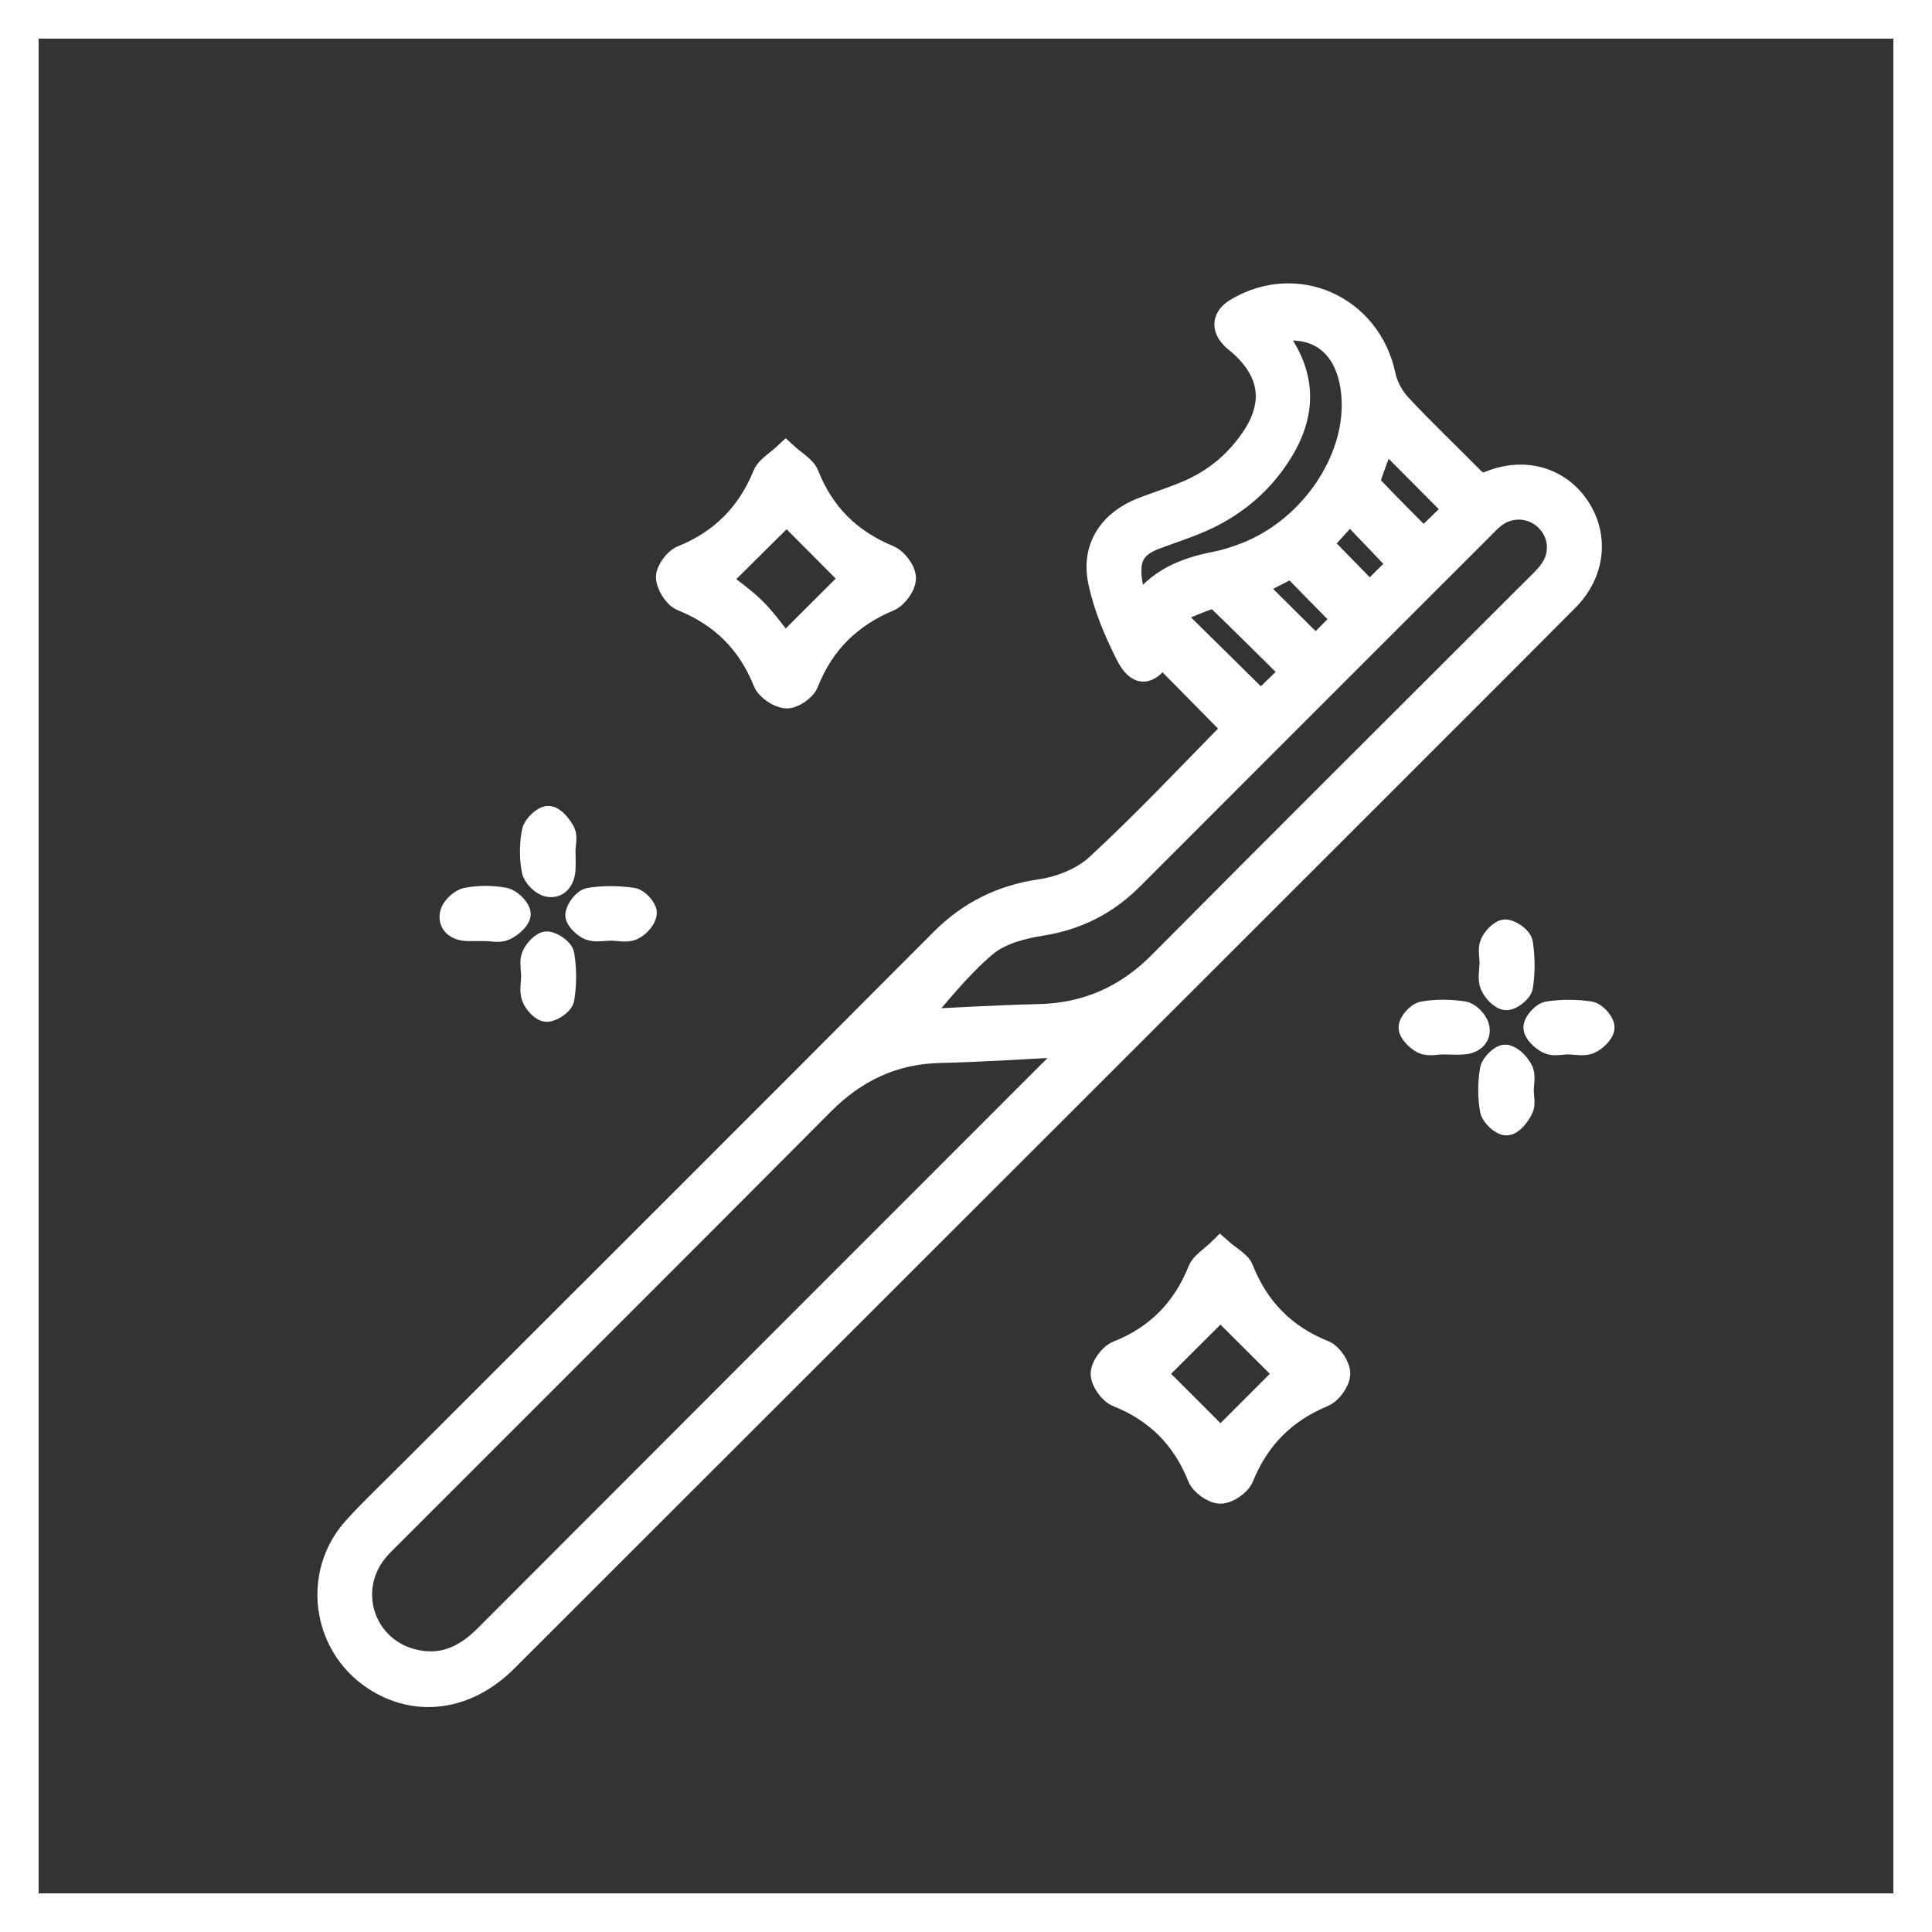
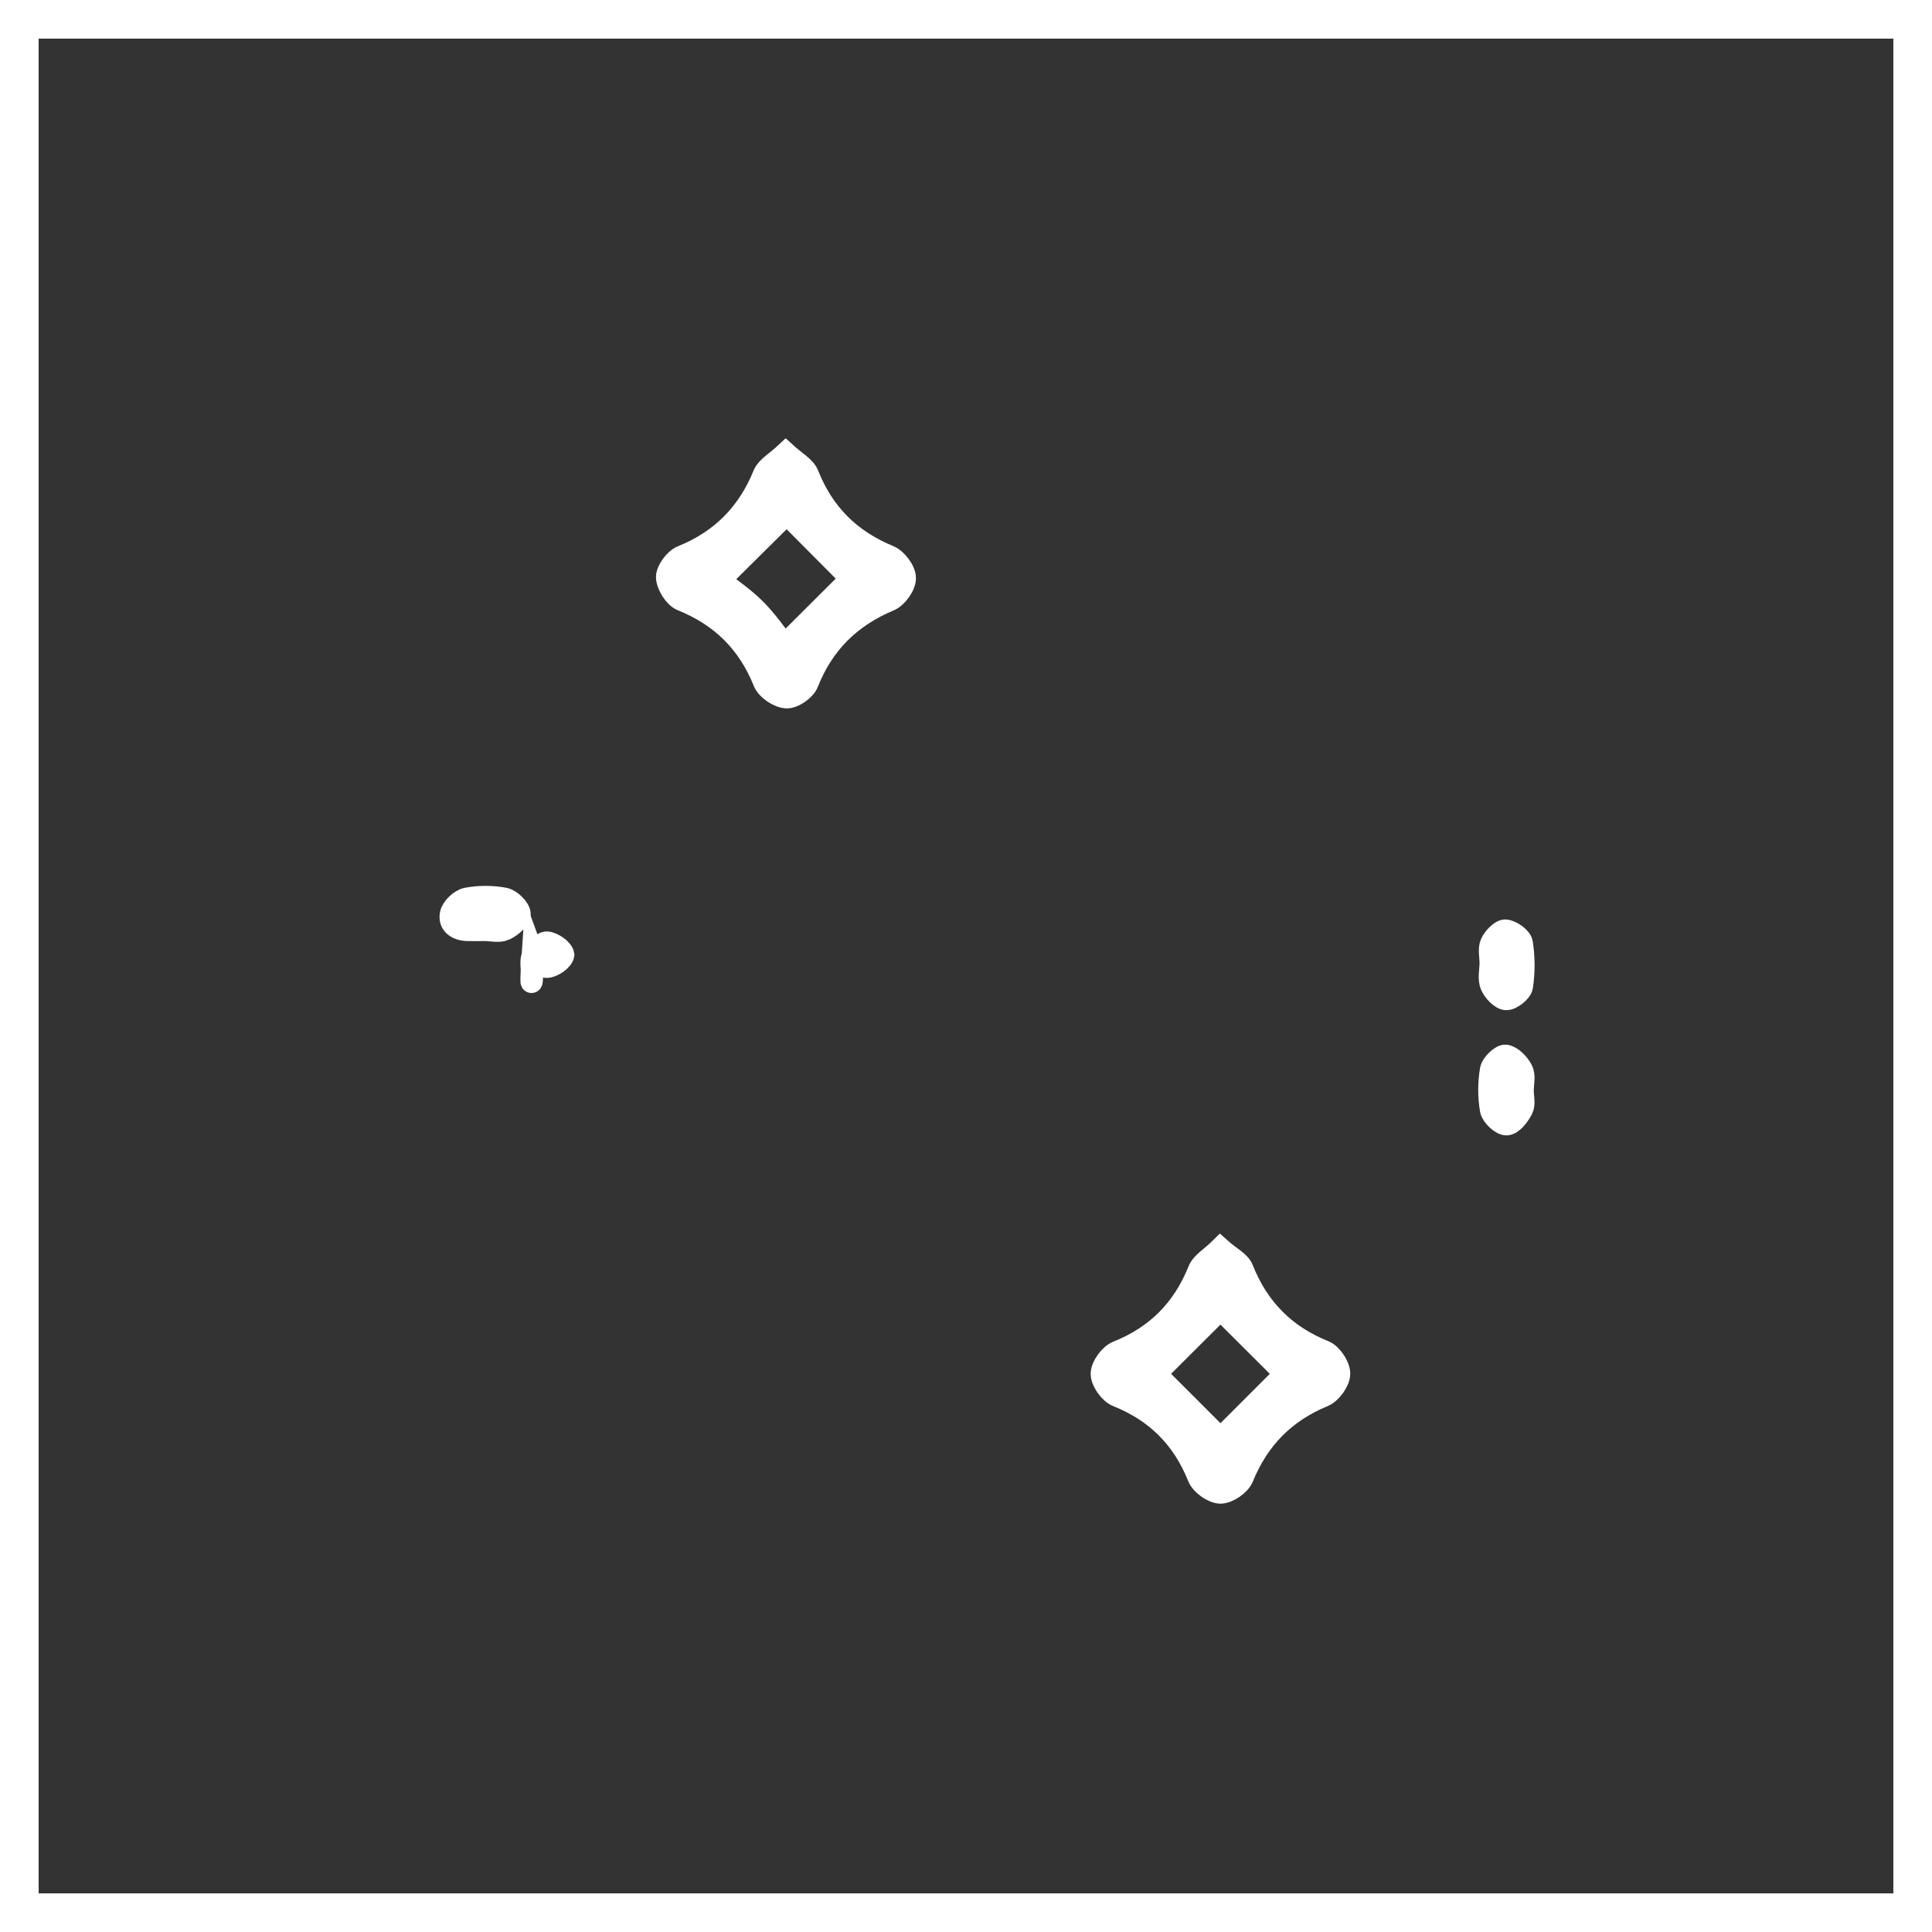
<svg xmlns="http://www.w3.org/2000/svg" version="1.1" id="Layer_1" x="0px" y="0px" width="44px" height="44px" viewBox="0 0 44 44" enable-background="new 0 0 44 44" xml:space="preserve">
  <rect x="0" y="0" width="44" height="44" fill="#333333" stroke="none" />
  <g>
    <path fill="#FFFFFF" d="M43.12,0.88v42.24H0.88V0.88H43.12 M44,0H0v44h44V0L44,0z" />
  </g>
  <g>
-     <path fill="#FFFFFF" stroke="#FFFFFF" stroke-width="0.5" stroke-miterlimit="10" d="M28.09,16.592   c-0.55-0.559-1.096-1.109-1.637-1.659c-0.286,0.449-0.554,0.471-0.805-0.035c-0.264-0.528-0.502-1.091-0.62-1.668   c-0.158-0.774,0.255-1.373,1.003-1.659c0.378-0.145,0.774-0.264,1.14-0.436c0.55-0.26,1.003-0.651,1.346-1.162   c0.515-0.766,0.431-1.461-0.246-2.09c-0.07-0.066-0.15-0.119-0.216-0.189c-0.229-0.233-0.189-0.48,0.092-0.651   c1.377-0.827,3.054-0.075,3.388,1.505c0.048,0.238,0.185,0.488,0.352,0.669c0.532,0.572,1.1,1.109,1.646,1.663   c0.123,0.123,0.211,0.167,0.4,0.092c0.792-0.321,1.593-0.079,2.028,0.585s0.343,1.5-0.255,2.103   c-1.575,1.584-3.155,3.159-4.734,4.739C24.49,24.878,18.014,31.35,11.537,37.822c-0.902,0.902-2.068,1.056-3.032,0.414   c-1.157-0.77-1.377-2.394-0.449-3.432c0.418-0.462,0.876-0.889,1.316-1.333c4.022-4.022,8.052-8.039,12.065-12.069   c0.638-0.638,1.368-0.999,2.266-1.131c0.449-0.066,0.955-0.268,1.28-0.572C26.066,18.7,27.078,17.622,28.09,16.592z M24.482,23.918   c-0.026-0.035-0.057-0.066-0.084-0.101c-0.994,0.048-1.984,0.119-2.979,0.141c-1.069,0.022-1.932,0.436-2.68,1.188   c-3.282,3.3-6.578,6.587-9.869,9.878c-0.101,0.101-0.207,0.202-0.295,0.312c-0.739,0.924-0.251,2.262,0.915,2.49   c0.638,0.128,1.135-0.132,1.575-0.576c4.374-4.382,8.747-8.756,13.125-13.134C24.27,24.037,24.385,23.989,24.482,23.918z    M20.865,23.241c0.84-0.04,1.808-0.101,2.781-0.123c1.087-0.022,1.989-0.418,2.759-1.192c2.864-2.886,5.746-5.751,8.624-8.628   c0.101-0.101,0.207-0.202,0.286-0.321c0.26-0.37,0.207-0.84-0.114-1.148c-0.317-0.299-0.801-0.33-1.153-0.062   c-0.114,0.088-0.211,0.194-0.312,0.295c-2.644,2.644-5.293,5.289-7.938,7.938c-0.576,0.581-1.25,0.928-2.068,1.06   c-0.449,0.07-0.955,0.202-1.285,0.484C21.833,22.062,21.344,22.708,20.865,23.241z M28.992,7.55   c0.717,0.88,0.783,1.786,0.211,2.724c-0.409,0.673-0.981,1.179-1.685,1.522c-0.374,0.18-0.779,0.308-1.17,0.453   c-0.484,0.176-0.647,0.414-0.594,0.928c0.022,0.207,0.092,0.409,0.154,0.678c0.453-0.673,1.082-0.906,1.769-1.043   c0.246-0.048,0.488-0.128,0.722-0.22c1.461-0.585,2.499-2.13,2.402-3.551C30.725,7.916,30.039,7.33,28.992,7.55z M28.714,15.981   c0.207-0.202,0.436-0.427,0.695-0.678c-0.55-0.541-1.082-1.074-1.624-1.597c-0.053-0.053-0.158-0.106-0.216-0.088   c-0.29,0.101-0.576,0.229-0.889,0.356C27.403,14.683,28.046,15.321,28.714,15.981z M31.53,9.997   c-0.11,0.29-0.224,0.581-0.321,0.871c-0.022,0.062-0.009,0.172,0.035,0.216c0.383,0.405,0.779,0.796,1.175,1.197   c0.264-0.255,0.493-0.475,0.704-0.682C32.586,11.057,32.063,10.534,31.53,9.997z M29.964,14.727   c0.207-0.207,0.431-0.436,0.62-0.625c-0.383-0.387-0.774-0.788-1.166-1.188c-0.277,0.141-0.572,0.29-0.845,0.431   C29.031,13.798,29.489,14.256,29.964,14.727z M31.856,12.848c-0.383-0.405-0.744-0.779-1.118-1.17   c-0.224,0.246-0.444,0.488-0.638,0.704c0.383,0.396,0.744,0.761,1.096,1.122C31.416,13.279,31.64,13.055,31.856,12.848z" />
    <path fill="#FFFFFF" stroke="#FFFFFF" stroke-width="0.5" stroke-miterlimit="10" d="M17.895,10.322   c0.211,0.194,0.436,0.312,0.506,0.488c0.352,0.889,0.959,1.492,1.844,1.857c0.172,0.07,0.365,0.326,0.365,0.497   c0.004,0.172-0.185,0.436-0.352,0.506c-0.893,0.374-1.509,0.981-1.866,1.883c-0.062,0.158-0.321,0.339-0.484,0.33   c-0.18-0.009-0.44-0.185-0.506-0.348c-0.361-0.902-0.977-1.509-1.874-1.87c-0.163-0.066-0.33-0.334-0.339-0.515   c-0.004-0.158,0.18-0.409,0.339-0.475c0.898-0.361,1.509-0.981,1.87-1.874C17.472,10.635,17.684,10.52,17.895,10.322z    M17.868,14.692c0.524-0.524,1.056-1.052,1.518-1.514c-0.493-0.493-1.012-1.021-1.47-1.478c-0.493,0.488-1.016,1.008-1.527,1.514   c0.242,0.194,0.55,0.4,0.81,0.66S17.67,14.441,17.868,14.692z" />
    <path fill="#FFFFFF" stroke="#FFFFFF" stroke-width="0.5" stroke-miterlimit="10" d="M27.79,28.437   c0.216,0.194,0.44,0.299,0.506,0.462c0.356,0.898,0.964,1.518,1.866,1.879c0.163,0.066,0.343,0.339,0.339,0.51   c-0.004,0.176-0.189,0.431-0.356,0.502c-0.884,0.365-1.483,0.972-1.844,1.857c-0.066,0.167-0.334,0.348-0.506,0.348   s-0.436-0.189-0.502-0.356c-0.356-0.889-0.959-1.492-1.848-1.848c-0.167-0.066-0.356-0.33-0.356-0.502   c0-0.172,0.189-0.436,0.361-0.502c0.889-0.356,1.492-0.964,1.848-1.848C27.364,28.763,27.584,28.64,27.79,28.437z M27.795,29.814   c-0.48,0.48-1.012,1.008-1.478,1.474c0.484,0.484,1.016,1.012,1.478,1.478c0.48-0.48,1.012-1.012,1.478-1.478   C28.802,30.818,28.274,30.29,27.795,29.814z" />
-     <path fill="#FFFFFF" stroke="#FFFFFF" stroke-width="0.5" stroke-miterlimit="10" d="M12.857,19.373c0,0.141,0.009,0.286,0,0.427   c-0.013,0.233-0.145,0.422-0.374,0.374c-0.141-0.026-0.326-0.211-0.352-0.352c-0.053-0.286-0.053-0.598,0.004-0.884   c0.026-0.136,0.238-0.339,0.356-0.334c0.128,0.004,0.282,0.198,0.361,0.348C12.905,19.065,12.857,19.232,12.857,19.373   L12.857,19.373z" />
-     <path fill="#FFFFFF" stroke="#FFFFFF" stroke-width="0.5" stroke-miterlimit="10" d="M12.118,22.224   c0-0.154-0.044-0.33,0.013-0.462c0.057-0.128,0.22-0.304,0.326-0.299c0.136,0.009,0.356,0.163,0.374,0.282   c0.053,0.326,0.053,0.673,0,0.999c-0.018,0.119-0.242,0.273-0.378,0.277c-0.106,0.004-0.273-0.172-0.321-0.304   C12.074,22.576,12.118,22.392,12.118,22.224L12.118,22.224z" />
+     <path fill="#FFFFFF" stroke="#FFFFFF" stroke-width="0.5" stroke-miterlimit="10" d="M12.118,22.224   c0-0.154-0.044-0.33,0.013-0.462c0.057-0.128,0.22-0.304,0.326-0.299c0.136,0.009,0.356,0.163,0.374,0.282   c-0.018,0.119-0.242,0.273-0.378,0.277c-0.106,0.004-0.273-0.172-0.321-0.304   C12.074,22.576,12.118,22.392,12.118,22.224L12.118,22.224z" />
    <path fill="#FFFFFF" stroke="#FFFFFF" stroke-width="0.5" stroke-miterlimit="10" d="M34.681,24.834   c0,0.141,0.044,0.308-0.013,0.422c-0.075,0.15-0.224,0.343-0.352,0.352c-0.119,0.009-0.334-0.189-0.361-0.326   c-0.053-0.299-0.053-0.62,0-0.924c0.022-0.128,0.233-0.33,0.334-0.317c0.141,0.018,0.299,0.185,0.374,0.33   C34.729,24.499,34.681,24.68,34.681,24.834L34.681,24.834z" />
    <path fill="#FFFFFF" stroke="#FFFFFF" stroke-width="0.5" stroke-miterlimit="10" d="M33.946,21.943   c0-0.154-0.044-0.33,0.013-0.458c0.057-0.128,0.22-0.299,0.326-0.295c0.136,0.009,0.352,0.163,0.374,0.282   c0.053,0.326,0.053,0.669,0.004,0.994c-0.018,0.119-0.238,0.295-0.361,0.29c-0.119-0.004-0.286-0.18-0.343-0.317   C33.898,22.295,33.942,22.11,33.946,21.943C33.942,21.943,33.946,21.943,33.946,21.943z" />
-     <path fill="#FFFFFF" stroke="#FFFFFF" stroke-width="0.5" stroke-miterlimit="10" d="M13.913,21.173   c-0.167,0-0.352,0.044-0.493-0.013c-0.128-0.053-0.304-0.224-0.295-0.326c0.013-0.136,0.172-0.343,0.295-0.365   c0.326-0.053,0.669-0.048,0.994,0c0.119,0.018,0.299,0.22,0.295,0.326c-0.009,0.132-0.163,0.304-0.299,0.365   C14.269,21.226,14.08,21.173,13.913,21.173z" />
-     <path fill="#FFFFFF" stroke="#FFFFFF" stroke-width="0.5" stroke-miterlimit="10" d="M32.868,23.764   c-0.154,0-0.334,0.048-0.462-0.013c-0.136-0.066-0.304-0.233-0.304-0.352c0-0.119,0.18-0.321,0.308-0.343   c0.304-0.053,0.625-0.048,0.928,0c0.128,0.022,0.299,0.198,0.33,0.334c0.053,0.216-0.11,0.356-0.334,0.374   C33.18,23.778,33.022,23.764,32.868,23.764L32.868,23.764z" />
-     <path fill="#FFFFFF" stroke="#FFFFFF" stroke-width="0.5" stroke-miterlimit="10" d="M35.715,23.764   c-0.154,0-0.33,0.048-0.458-0.013c-0.136-0.066-0.312-0.229-0.312-0.352c0-0.119,0.185-0.326,0.308-0.343   c0.312-0.048,0.647-0.048,0.959,0c0.128,0.022,0.308,0.224,0.308,0.343c0,0.123-0.176,0.29-0.312,0.352   C36.071,23.813,35.882,23.764,35.715,23.764z" />
    <path fill="#FFFFFF" stroke="#FFFFFF" stroke-width="0.5" stroke-miterlimit="10" d="M11.035,21.182c-0.132,0-0.264,0.004-0.396,0   c-0.242-0.009-0.422-0.141-0.37-0.374c0.031-0.141,0.22-0.317,0.361-0.343c0.277-0.053,0.581-0.053,0.858,0   c0.141,0.026,0.343,0.224,0.348,0.348c0.004,0.123-0.194,0.29-0.339,0.356C11.37,21.23,11.189,21.182,11.035,21.182L11.035,21.182z   " />
  </g>
</svg>